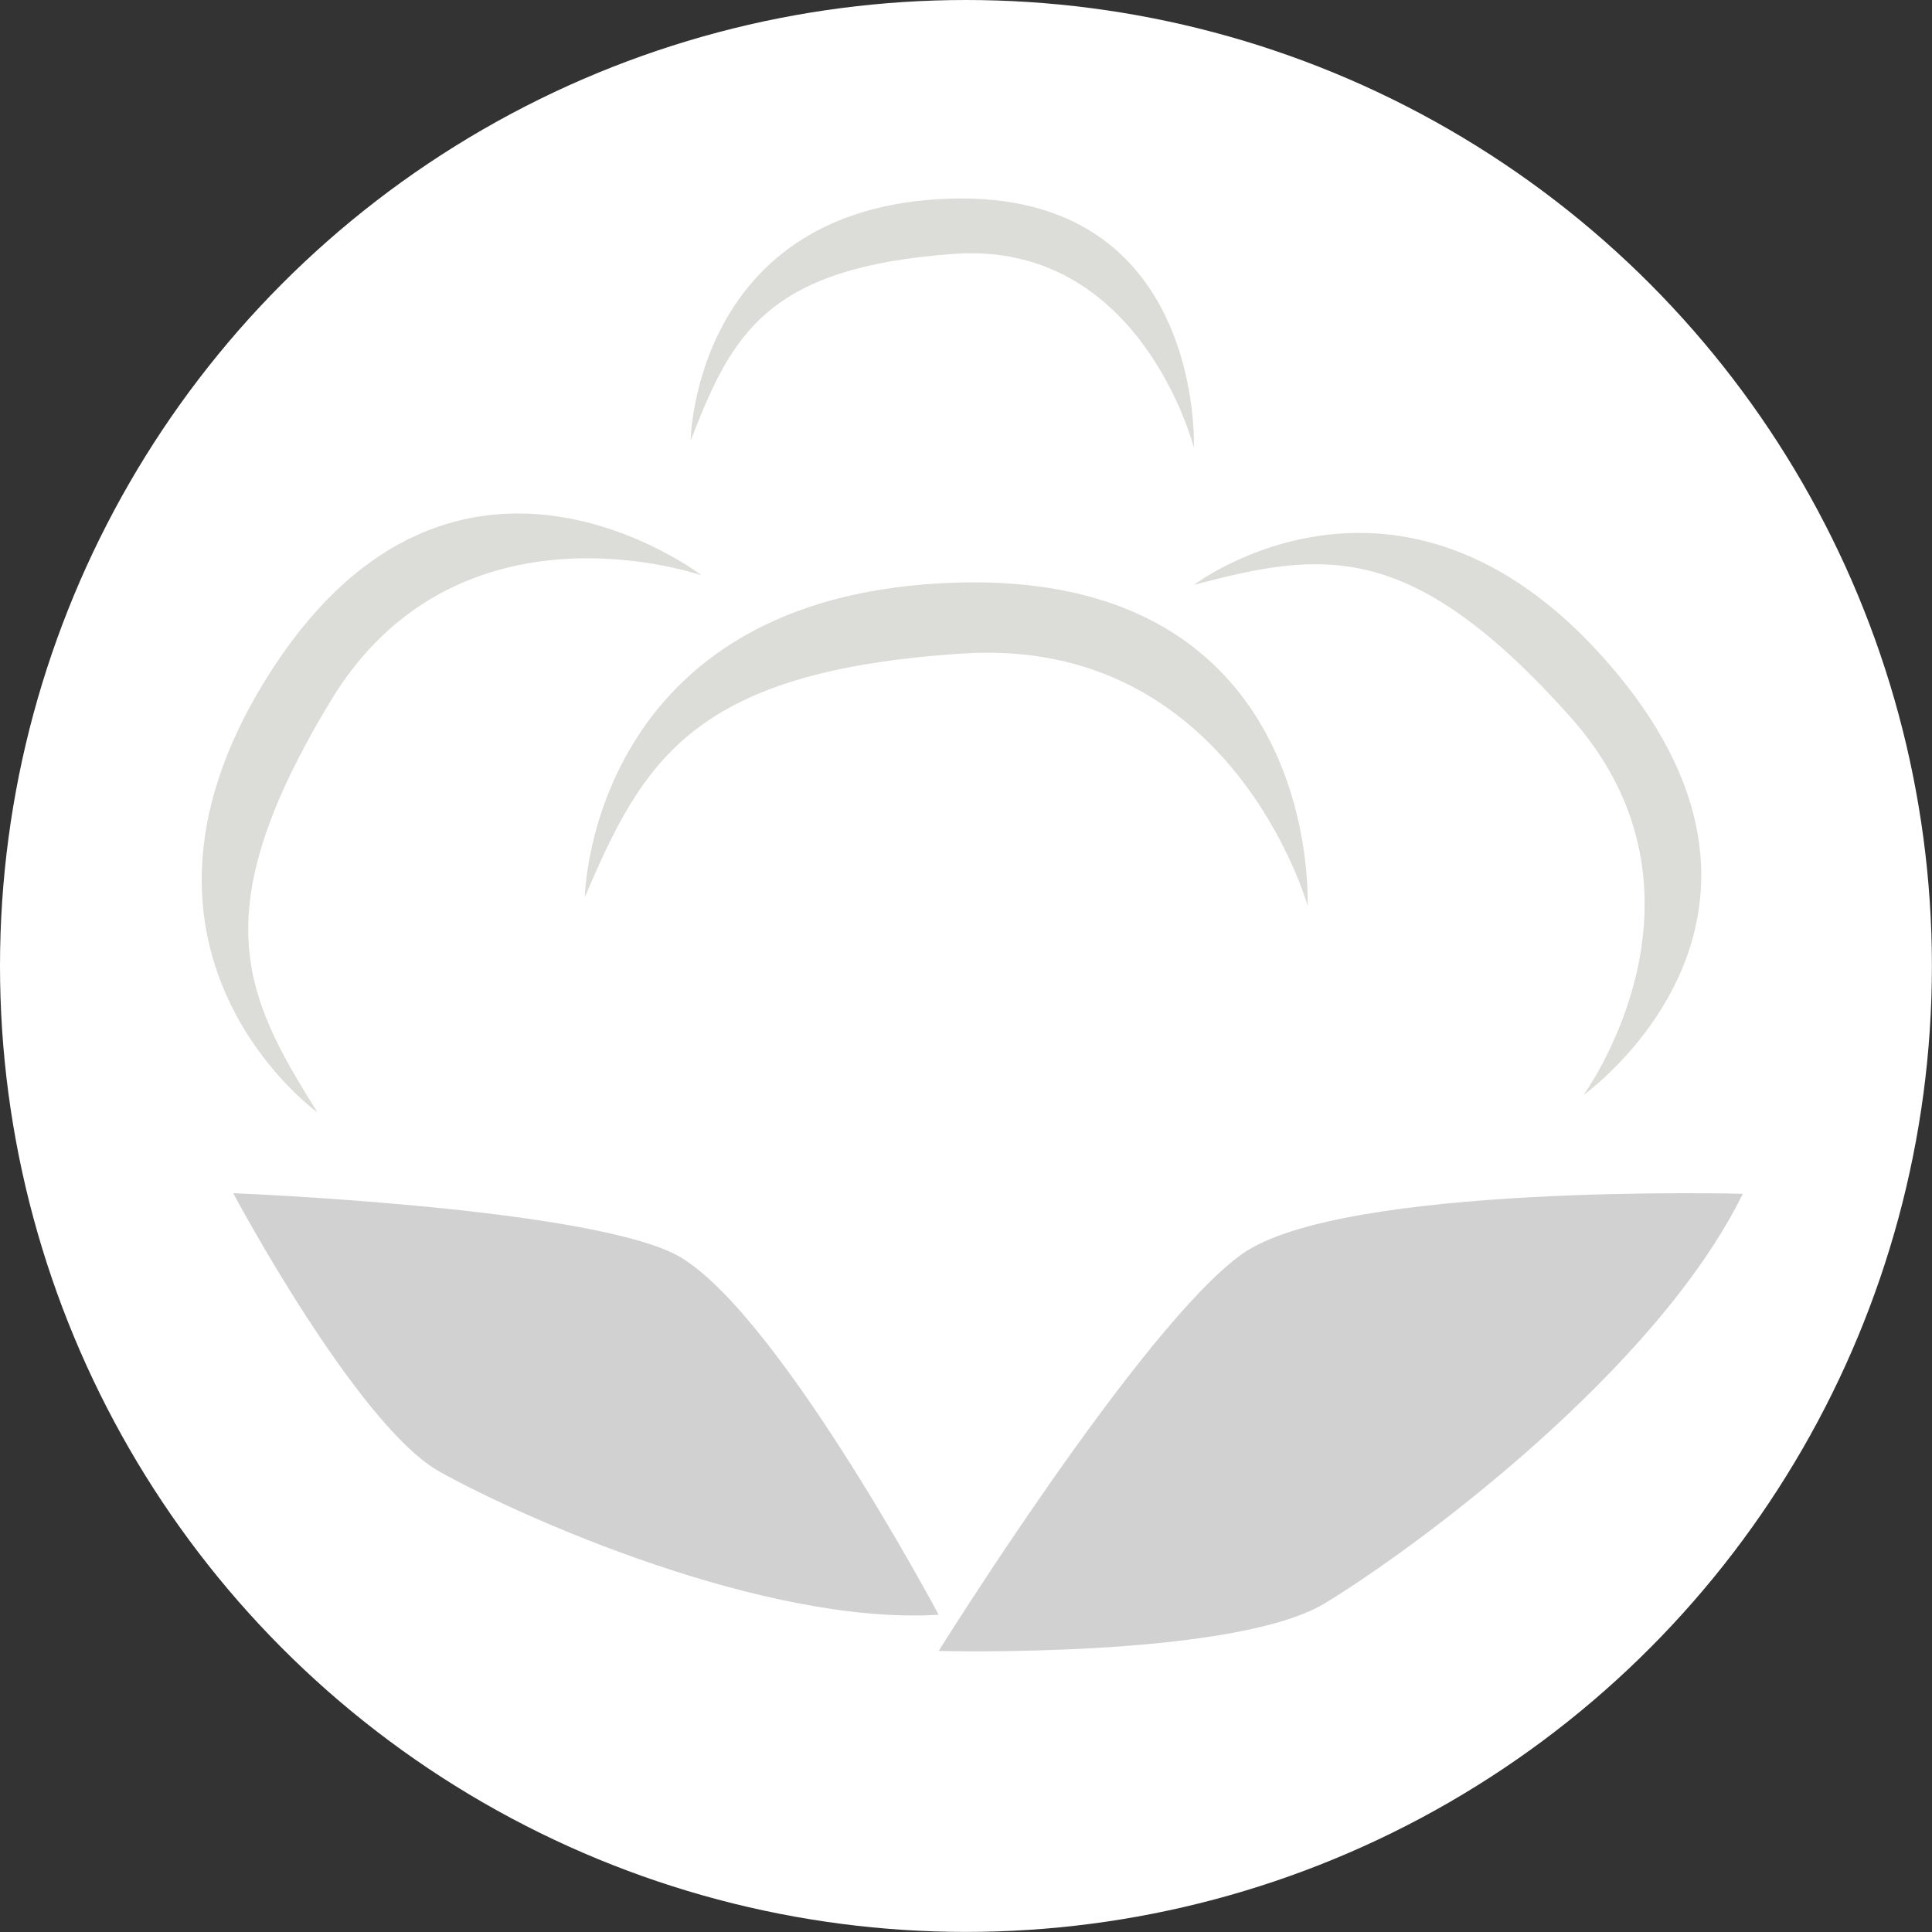
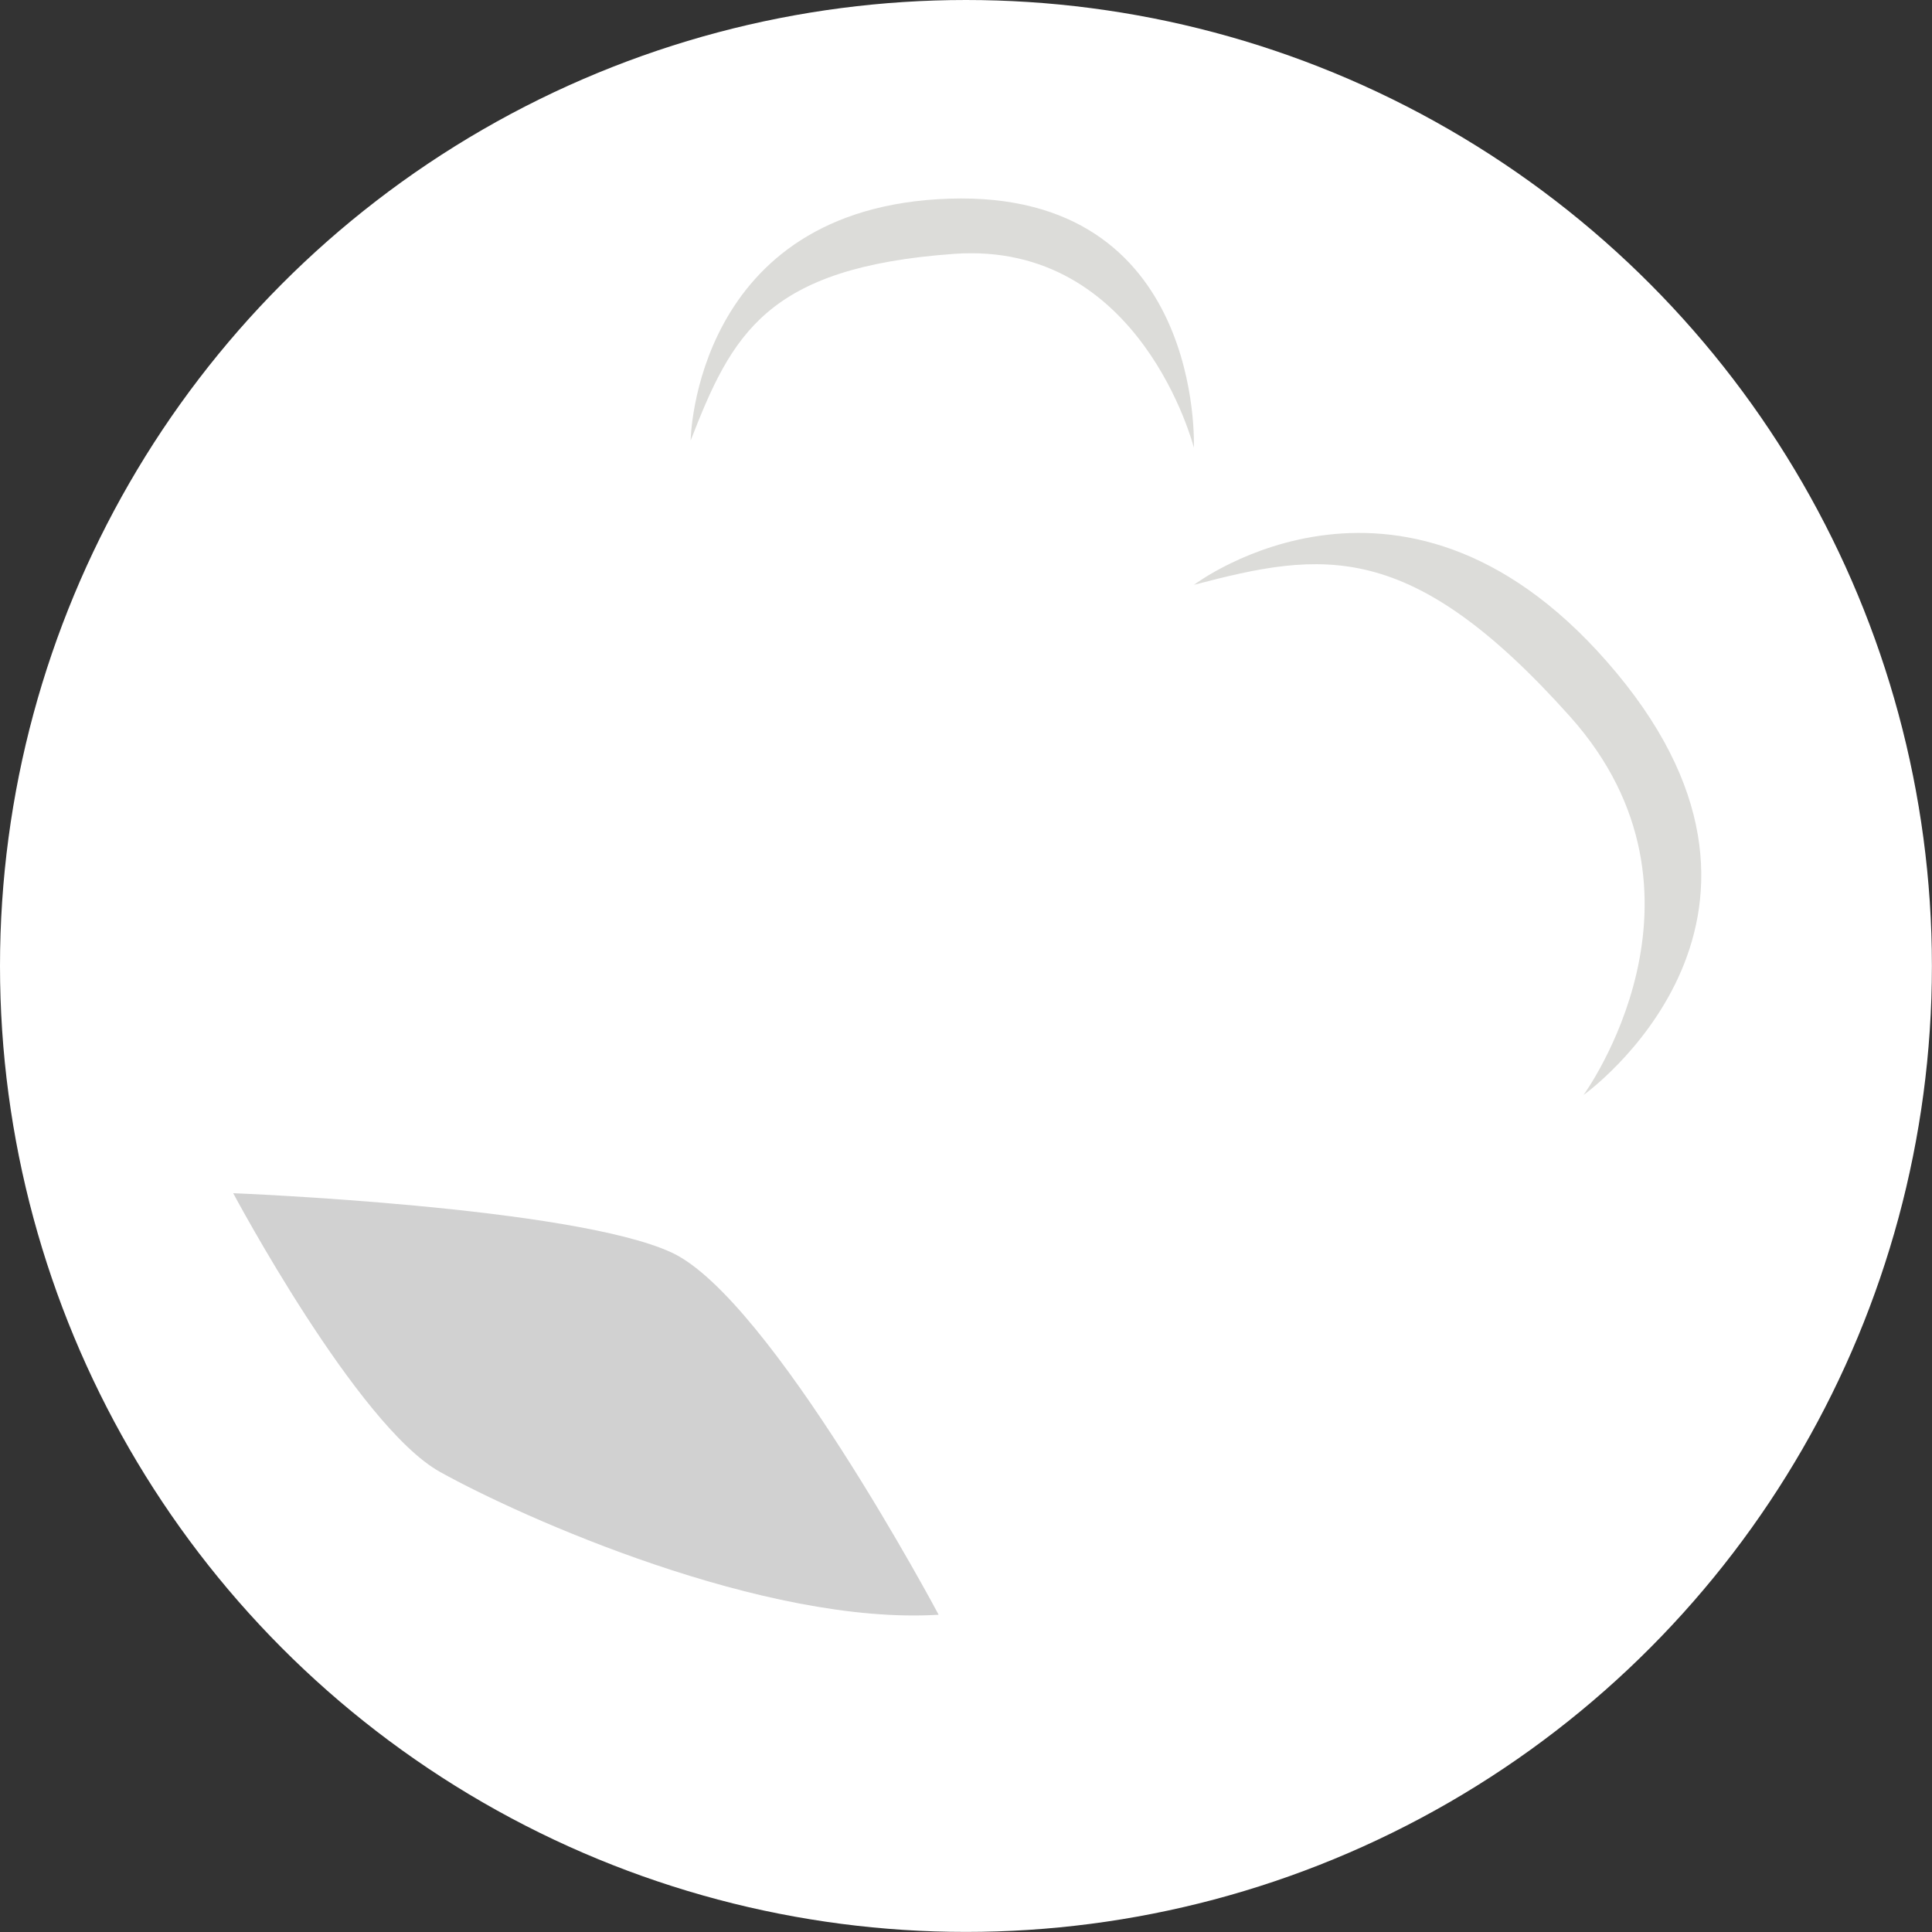
<svg xmlns="http://www.w3.org/2000/svg" viewBox="0 0 229.89 229.89">
  <rect x="0" y="0" width="229.89" height="229.89" fill="#333333" stroke="none" />
  <defs>
    <style>.cls-1{fill:#fff;}.cls-2{fill:#dcdcd9;}.cls-3{fill:#d1d1d1;}</style>
  </defs>
  <g id="Layer_1" data-name="Layer 1">
    <circle class="cls-1" cx="114.94" cy="114.94" r="114.94" />
-     <path class="cls-2" d="M270,392s.52-36.11,44.18-37.43S356,393,356,393s-9-32.07-41-30S277,375.53,270,392Z" transform="translate(-200.41 -285.24)" />
-     <path class="cls-2" d="M238.19,417.61s-27.1-19.46-5.28-52.9,51-11,51-11-29-10.18-44.17,14.95S229.43,403.65,238.19,417.61Z" transform="translate(-200.41 -285.24)" />
    <path class="cls-2" d="M342.48,354.83s25.43-19.35,50.26,10.45-3.91,50.26-3.91,50.26,17.4-23.8-1.61-45.05S357.77,350.8,342.48,354.83Z" transform="translate(-200.41 -285.24)" />
    <path class="cls-3" d="M228.16,427.22s14.74,27.67,24.6,33.16,38.6,18.27,59.34,17c0,0-20-37.6-31.73-43.08S228.16,427.22,228.16,427.22Z" transform="translate(-200.41 -285.24)" />
-     <path class="cls-3" d="M312.1,481.69s35.12.92,46-5.7,39.34-27.66,49.69-48.7c0,0-47.69-1.29-59.59,7.17S312.1,481.69,312.1,481.69Z" transform="translate(-200.41 -285.24)" />
    <path class="cls-2" d="M282.59,337.66s.37-27.77,30.76-28.78,29.12,29.63,29.12,29.63-6.27-24.67-28.57-23.06S287.51,325,282.59,337.66Z" transform="translate(-200.41 -285.24)" />
  </g>
</svg>